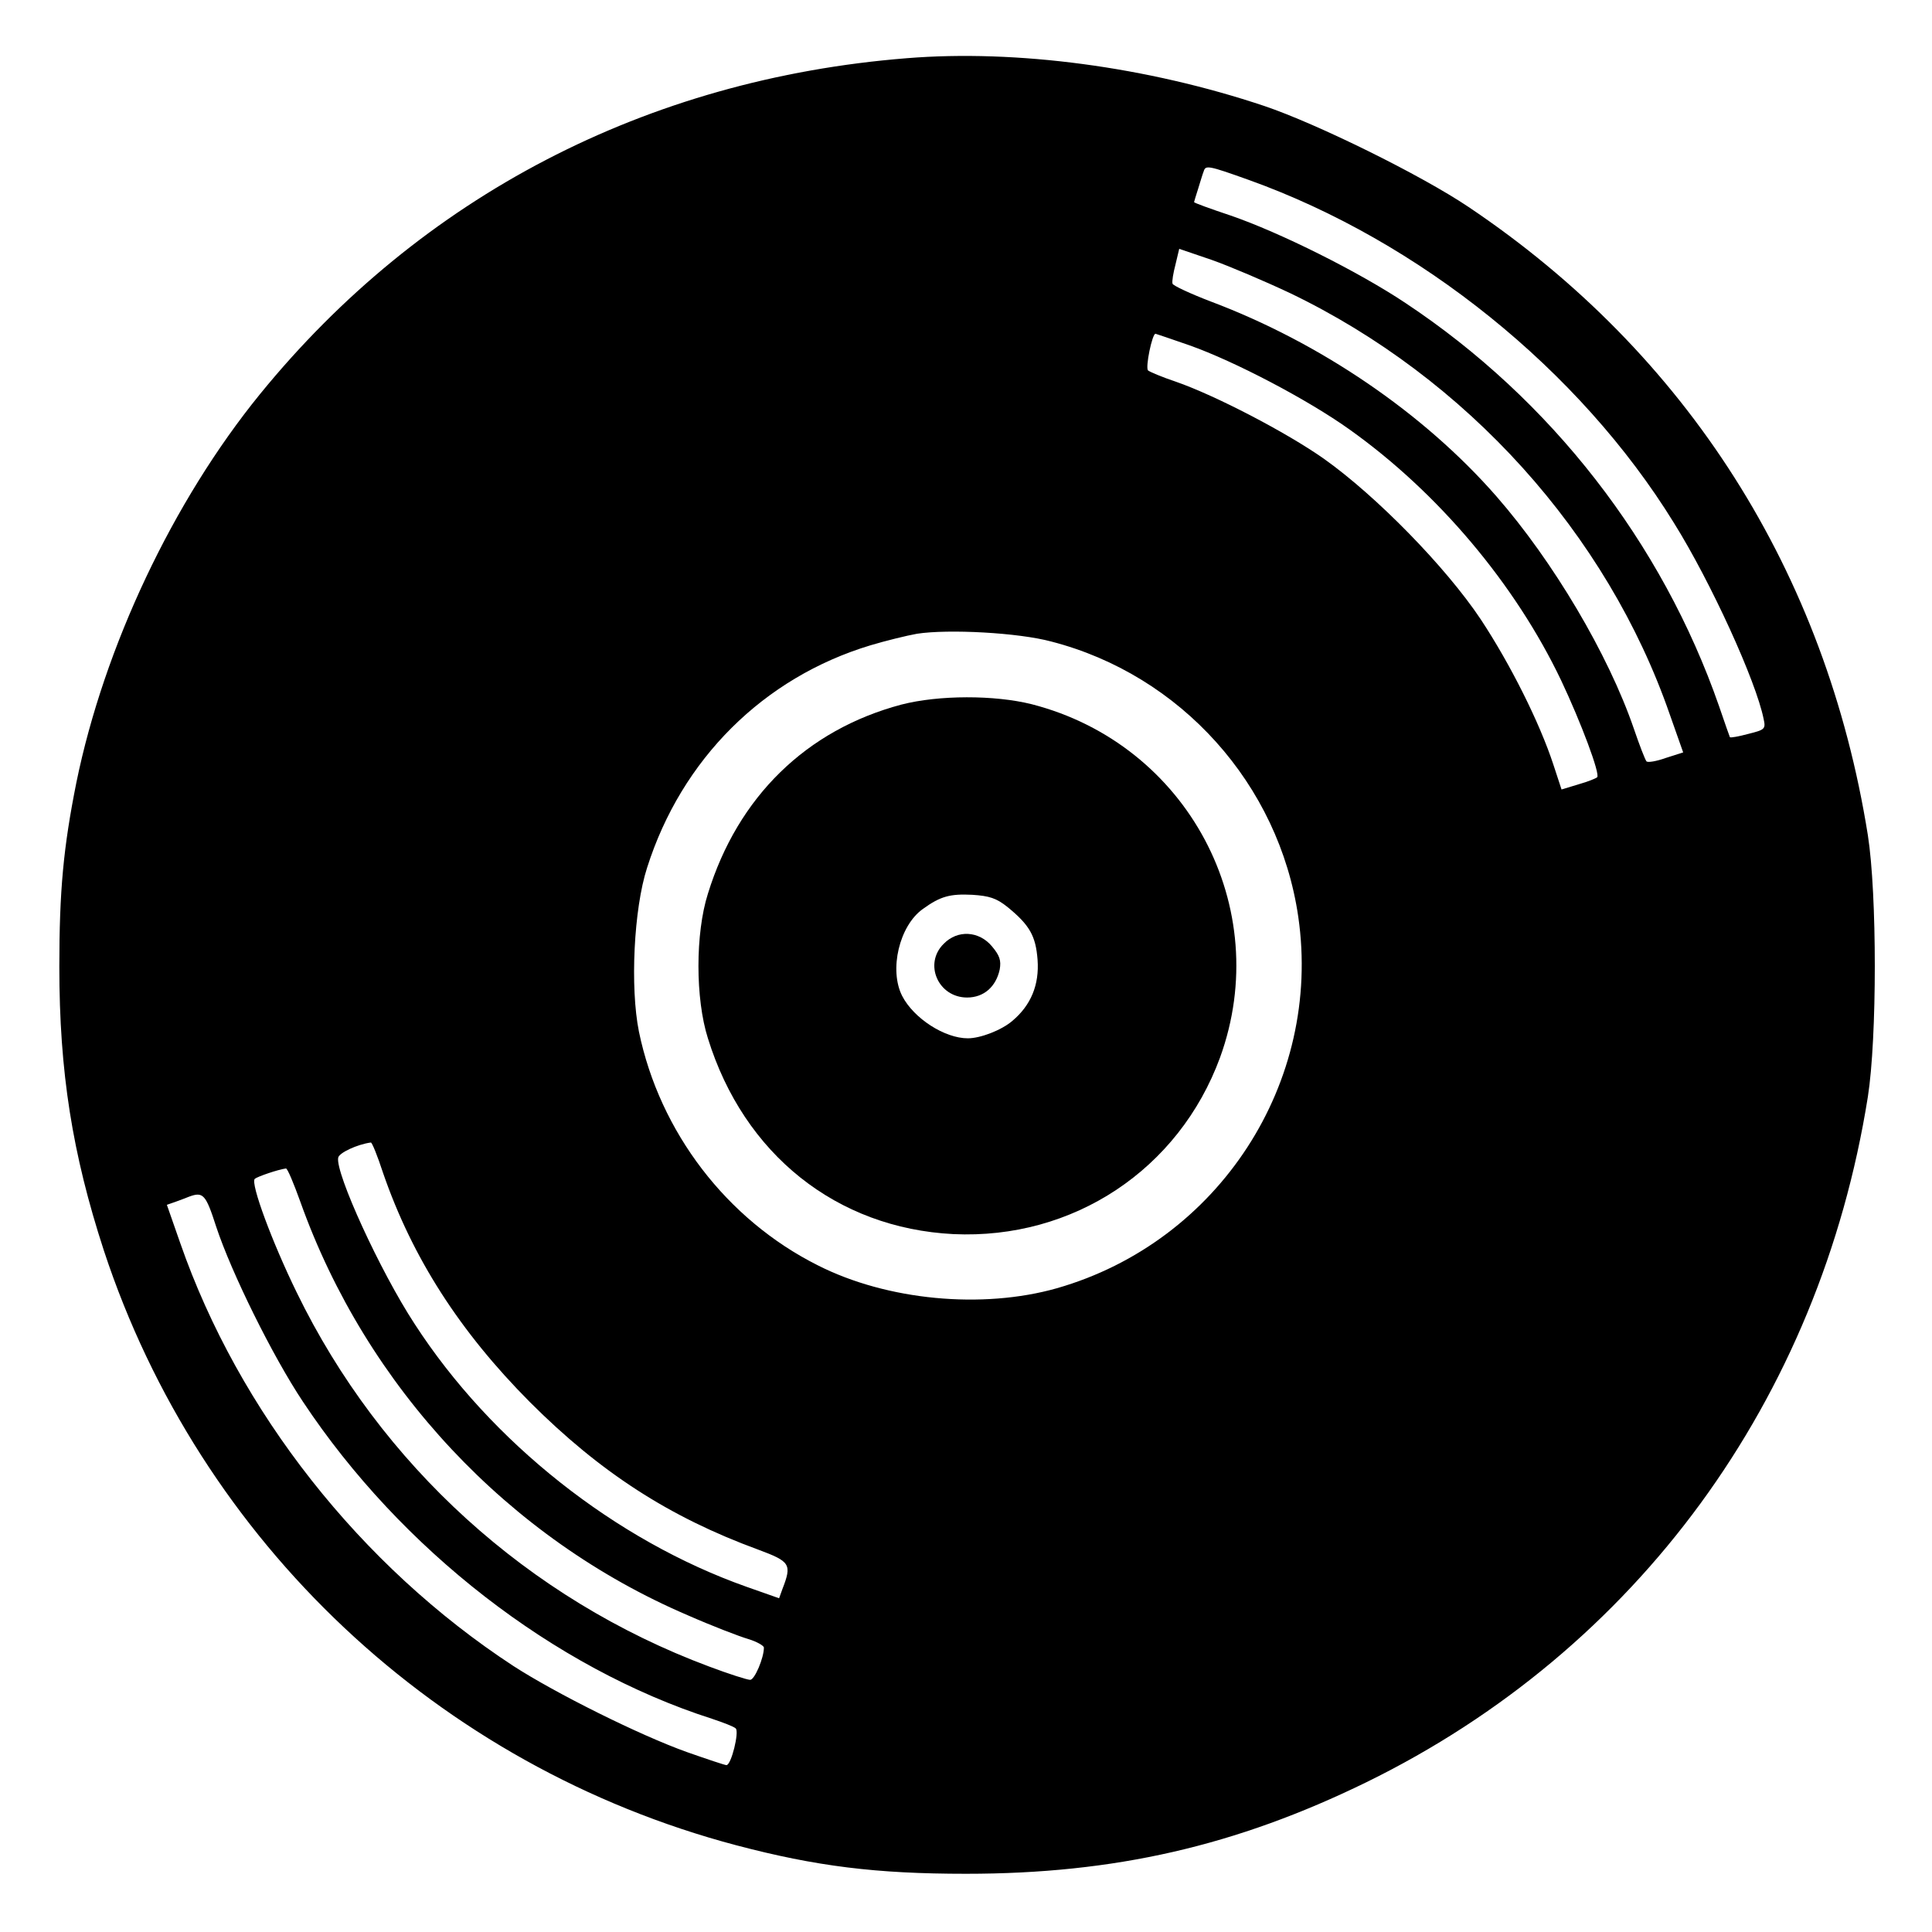
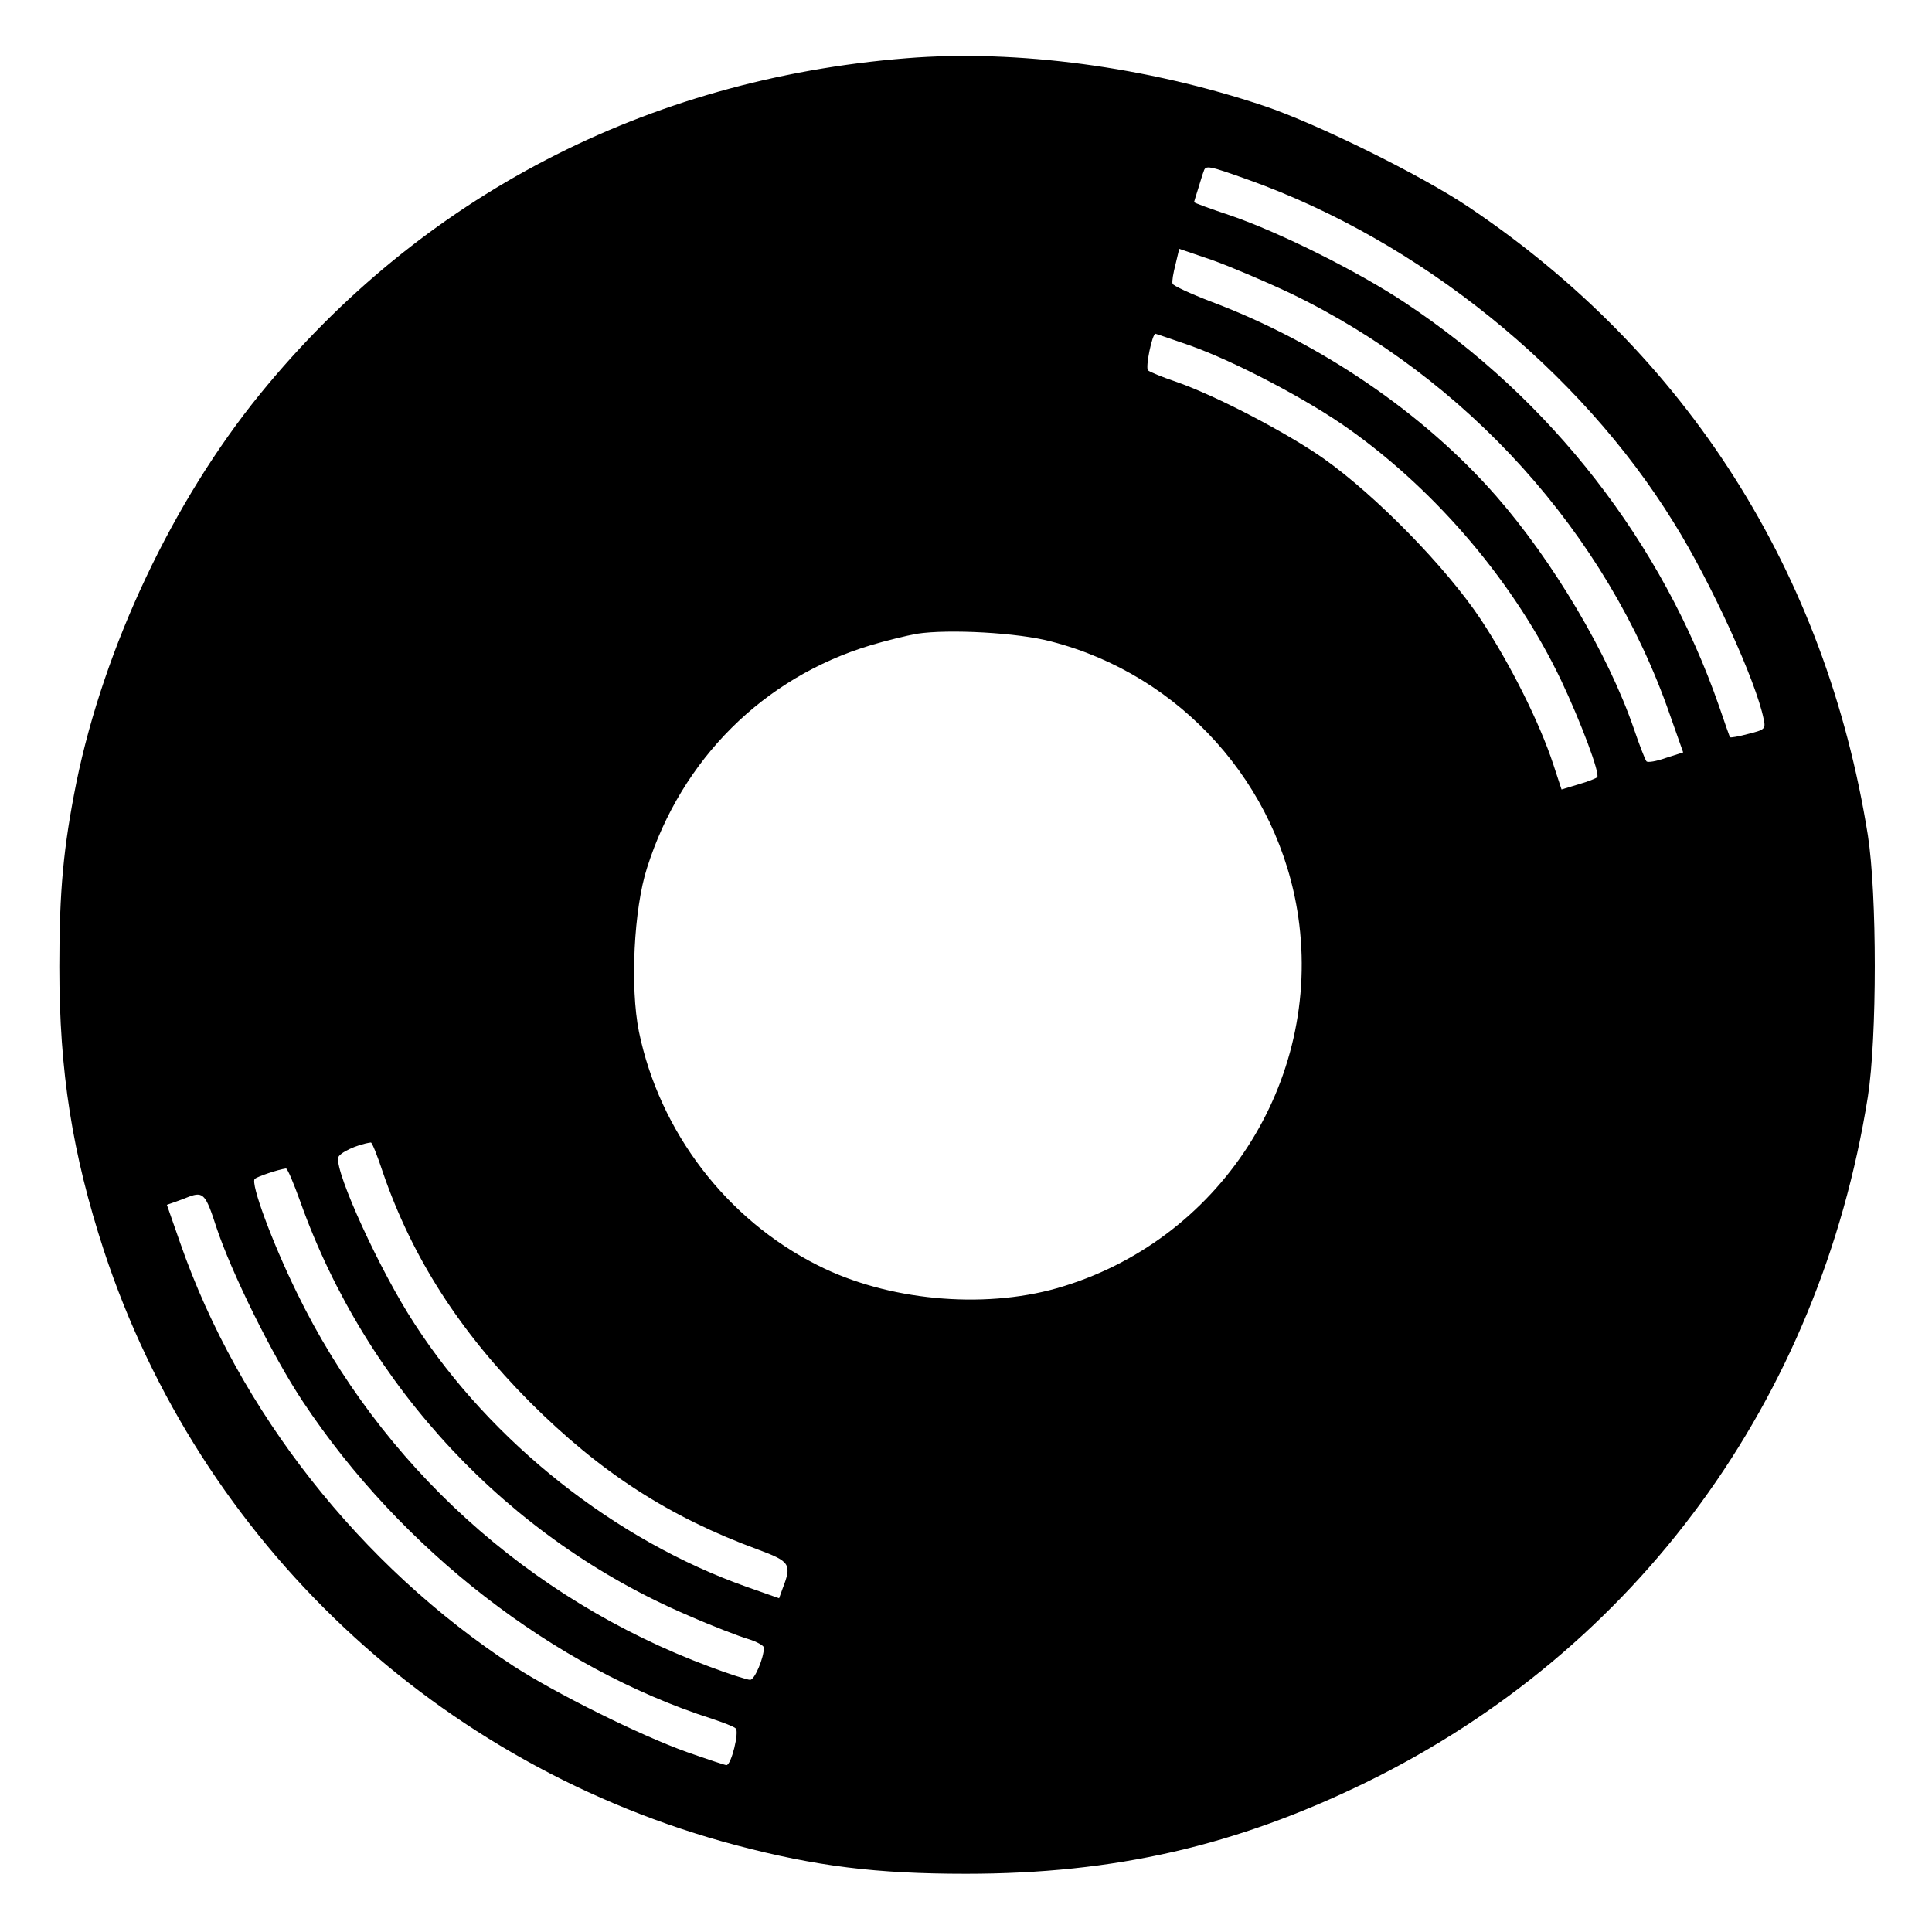
<svg xmlns="http://www.w3.org/2000/svg" version="1.0" width="521pt" height="521pt" viewBox="0 0 521 521" preserveAspectRatio="xMidYMid meet">
  <g transform="translate(0,521) scale(0.1,-0.1)" fill="#000000" stroke="none">
    <path d="M2445 5053 c-702 -56 -1310 -373 -1744 -906 -235 -289 -420 -681 -495 -1047 -35 -175 -46 -292 -46 -497 0 -284 35 -504 120 -765 259 -787 901 -1391 1705 -1604 216 -57 378 -77 620 -77 401 0 728 75 1080 247 729 357 1222 1031 1352 1848 25 159 25 547 0 706 -113 708 -487 1298 -1077 1694 -128 86 -408 224 -550 272 -316 106 -669 153 -965 129z m922 -328 c461 -165 893 -513 1147 -925 100 -160 222 -428 242 -529 6 -27 3 -29 -41 -40 -26 -7 -48 -11 -50 -9 -1 2 -14 39 -29 83 -154 443 -454 828 -846 1088 -126 84 -338 190 -472 236 -54 18 -98 34 -98 36 0 1 5 17 11 36 6 19 12 40 15 47 5 17 12 16 121 -23z m111 -305 c477 -229 856 -649 1025 -1137 l36 -102 -47 -15 c-25 -9 -49 -13 -52 -9 -4 5 -19 44 -34 88 -69 201 -218 452 -371 627 -196 224 -475 414 -770 525 -55 21 -102 43 -103 48 -2 6 2 29 8 52 l10 42 88 -30 c48 -17 142 -57 210 -89z m-271 -141 c122 -43 320 -147 432 -227 239 -170 447 -417 571 -677 53 -112 106 -253 97 -261 -3 -3 -25 -12 -50 -19 l-46 -14 -22 67 c-37 113 -116 271 -196 392 -94 141 -282 333 -423 433 -101 71 -293 171 -400 208 -36 12 -69 26 -74 30 -8 7 11 99 20 99 1 0 42 -14 91 -31z m-372 -799 c349 -90 614 -385 666 -742 65 -447 -214 -877 -651 -1002 -201 -57 -458 -33 -645 62 -245 123 -426 359 -482 630 -24 119 -14 331 22 442 93 293 314 513 603 600 40 12 97 26 125 31 85 13 273 3 362 -21z m-1802 -1433 c79 -229 207 -428 396 -618 190 -190 376 -310 616 -398 86 -32 91 -39 65 -106 l-9 -25 -88 31 c-353 125 -688 389 -895 709 -93 142 -214 407 -206 448 2 13 51 36 88 41 3 1 18 -36 33 -82z m-223 -78 c178 -499 561 -908 1045 -1115 66 -29 139 -57 163 -64 23 -7 42 -18 42 -23 0 -28 -25 -87 -37 -87 -8 0 -58 16 -111 36 -488 182 -886 544 -1112 1009 -66 135 -125 294 -113 306 7 6 62 25 84 28 4 1 21 -40 39 -90z m-227 -67 c41 -124 152 -349 234 -472 264 -398 676 -718 1103 -855 30 -10 59 -21 64 -26 10 -9 -12 -99 -25 -99 -4 0 -52 16 -106 35 -129 46 -355 159 -468 232 -413 270 -741 687 -899 1141 l-36 103 23 8 c12 4 29 11 37 14 38 14 45 6 73 -81z" />
-     <path d="M2431 3310 c-256 -68 -441 -248 -522 -510 -34 -107 -34 -283 0 -390 97 -313 347 -512 662 -528 323 -15 608 174 719 476 147 404 -87 845 -508 953 -100 25 -250 25 -351 -1z m286 -546 c60 -49 76 -78 81 -142 5 -68 -18 -123 -68 -165 -29 -25 -86 -47 -120 -47 -63 0 -146 54 -177 114 -36 70 -8 190 56 235 47 34 73 41 133 38 46 -3 65 -9 95 -33z" />
-     <path d="M2545 2665 c-55 -54 -15 -145 63 -145 45 0 78 29 88 76 4 24 0 37 -21 62 -35 42 -93 45 -130 7z" />
  </g>
</svg>